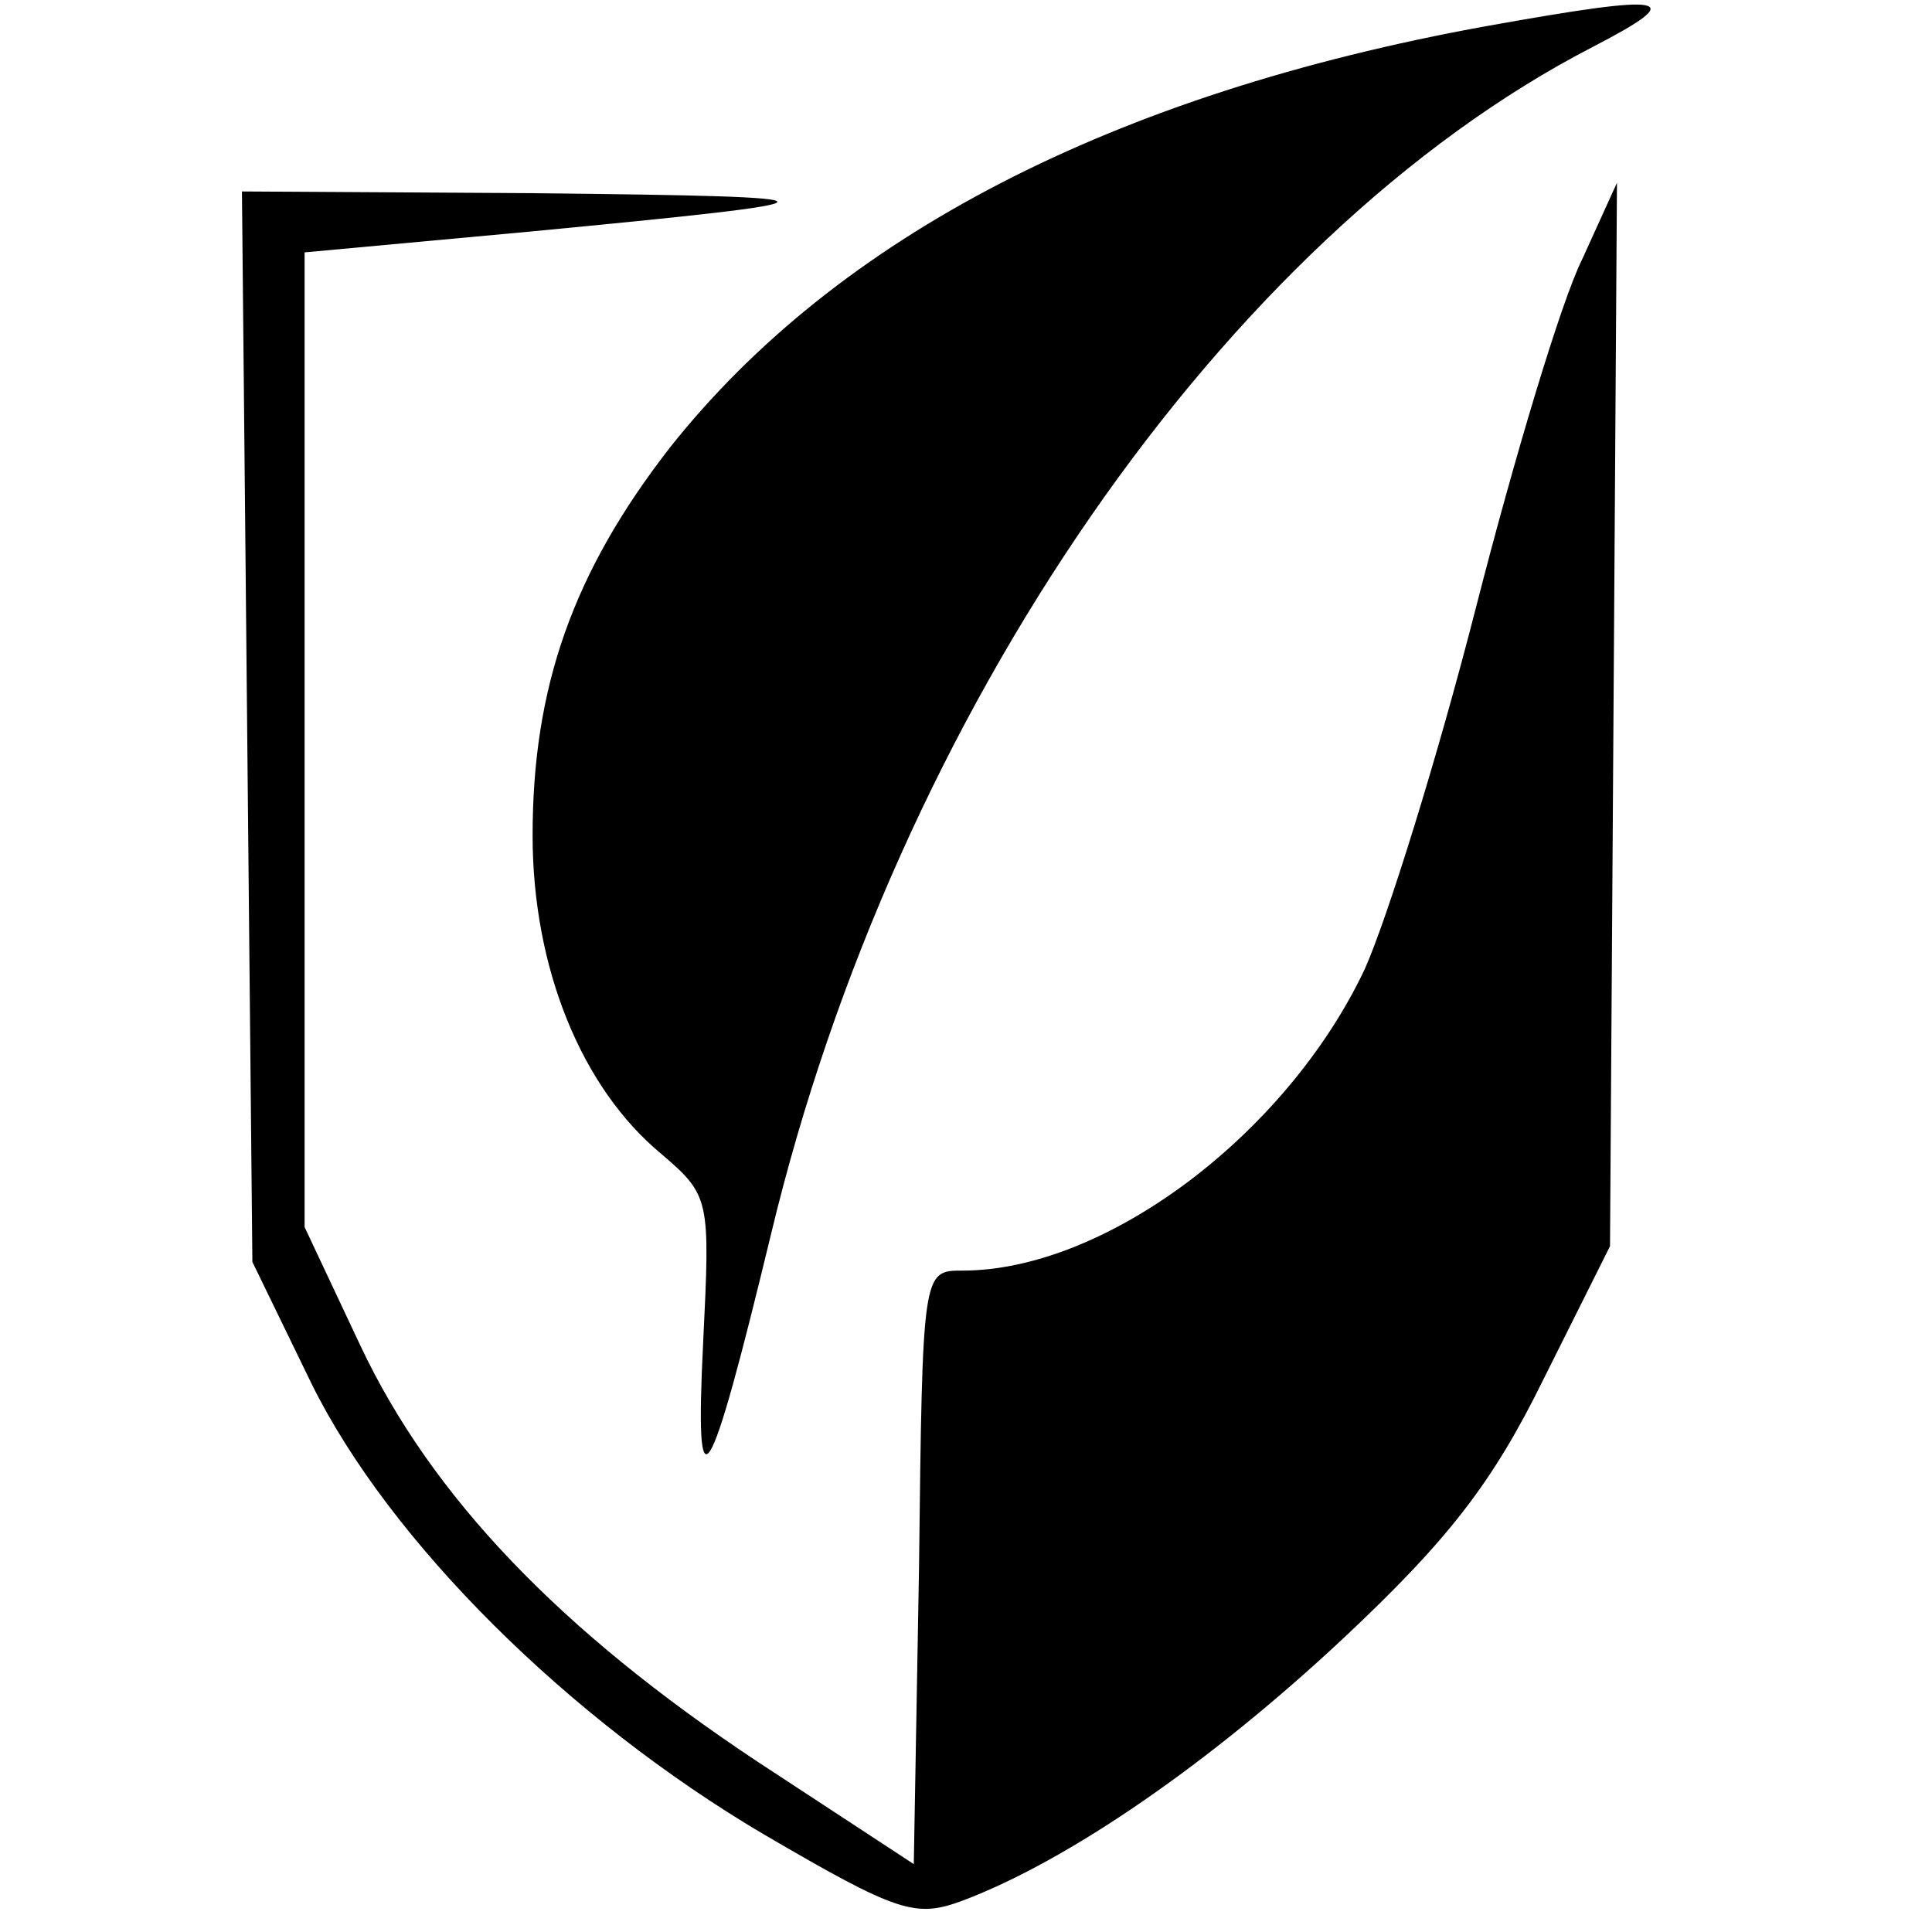
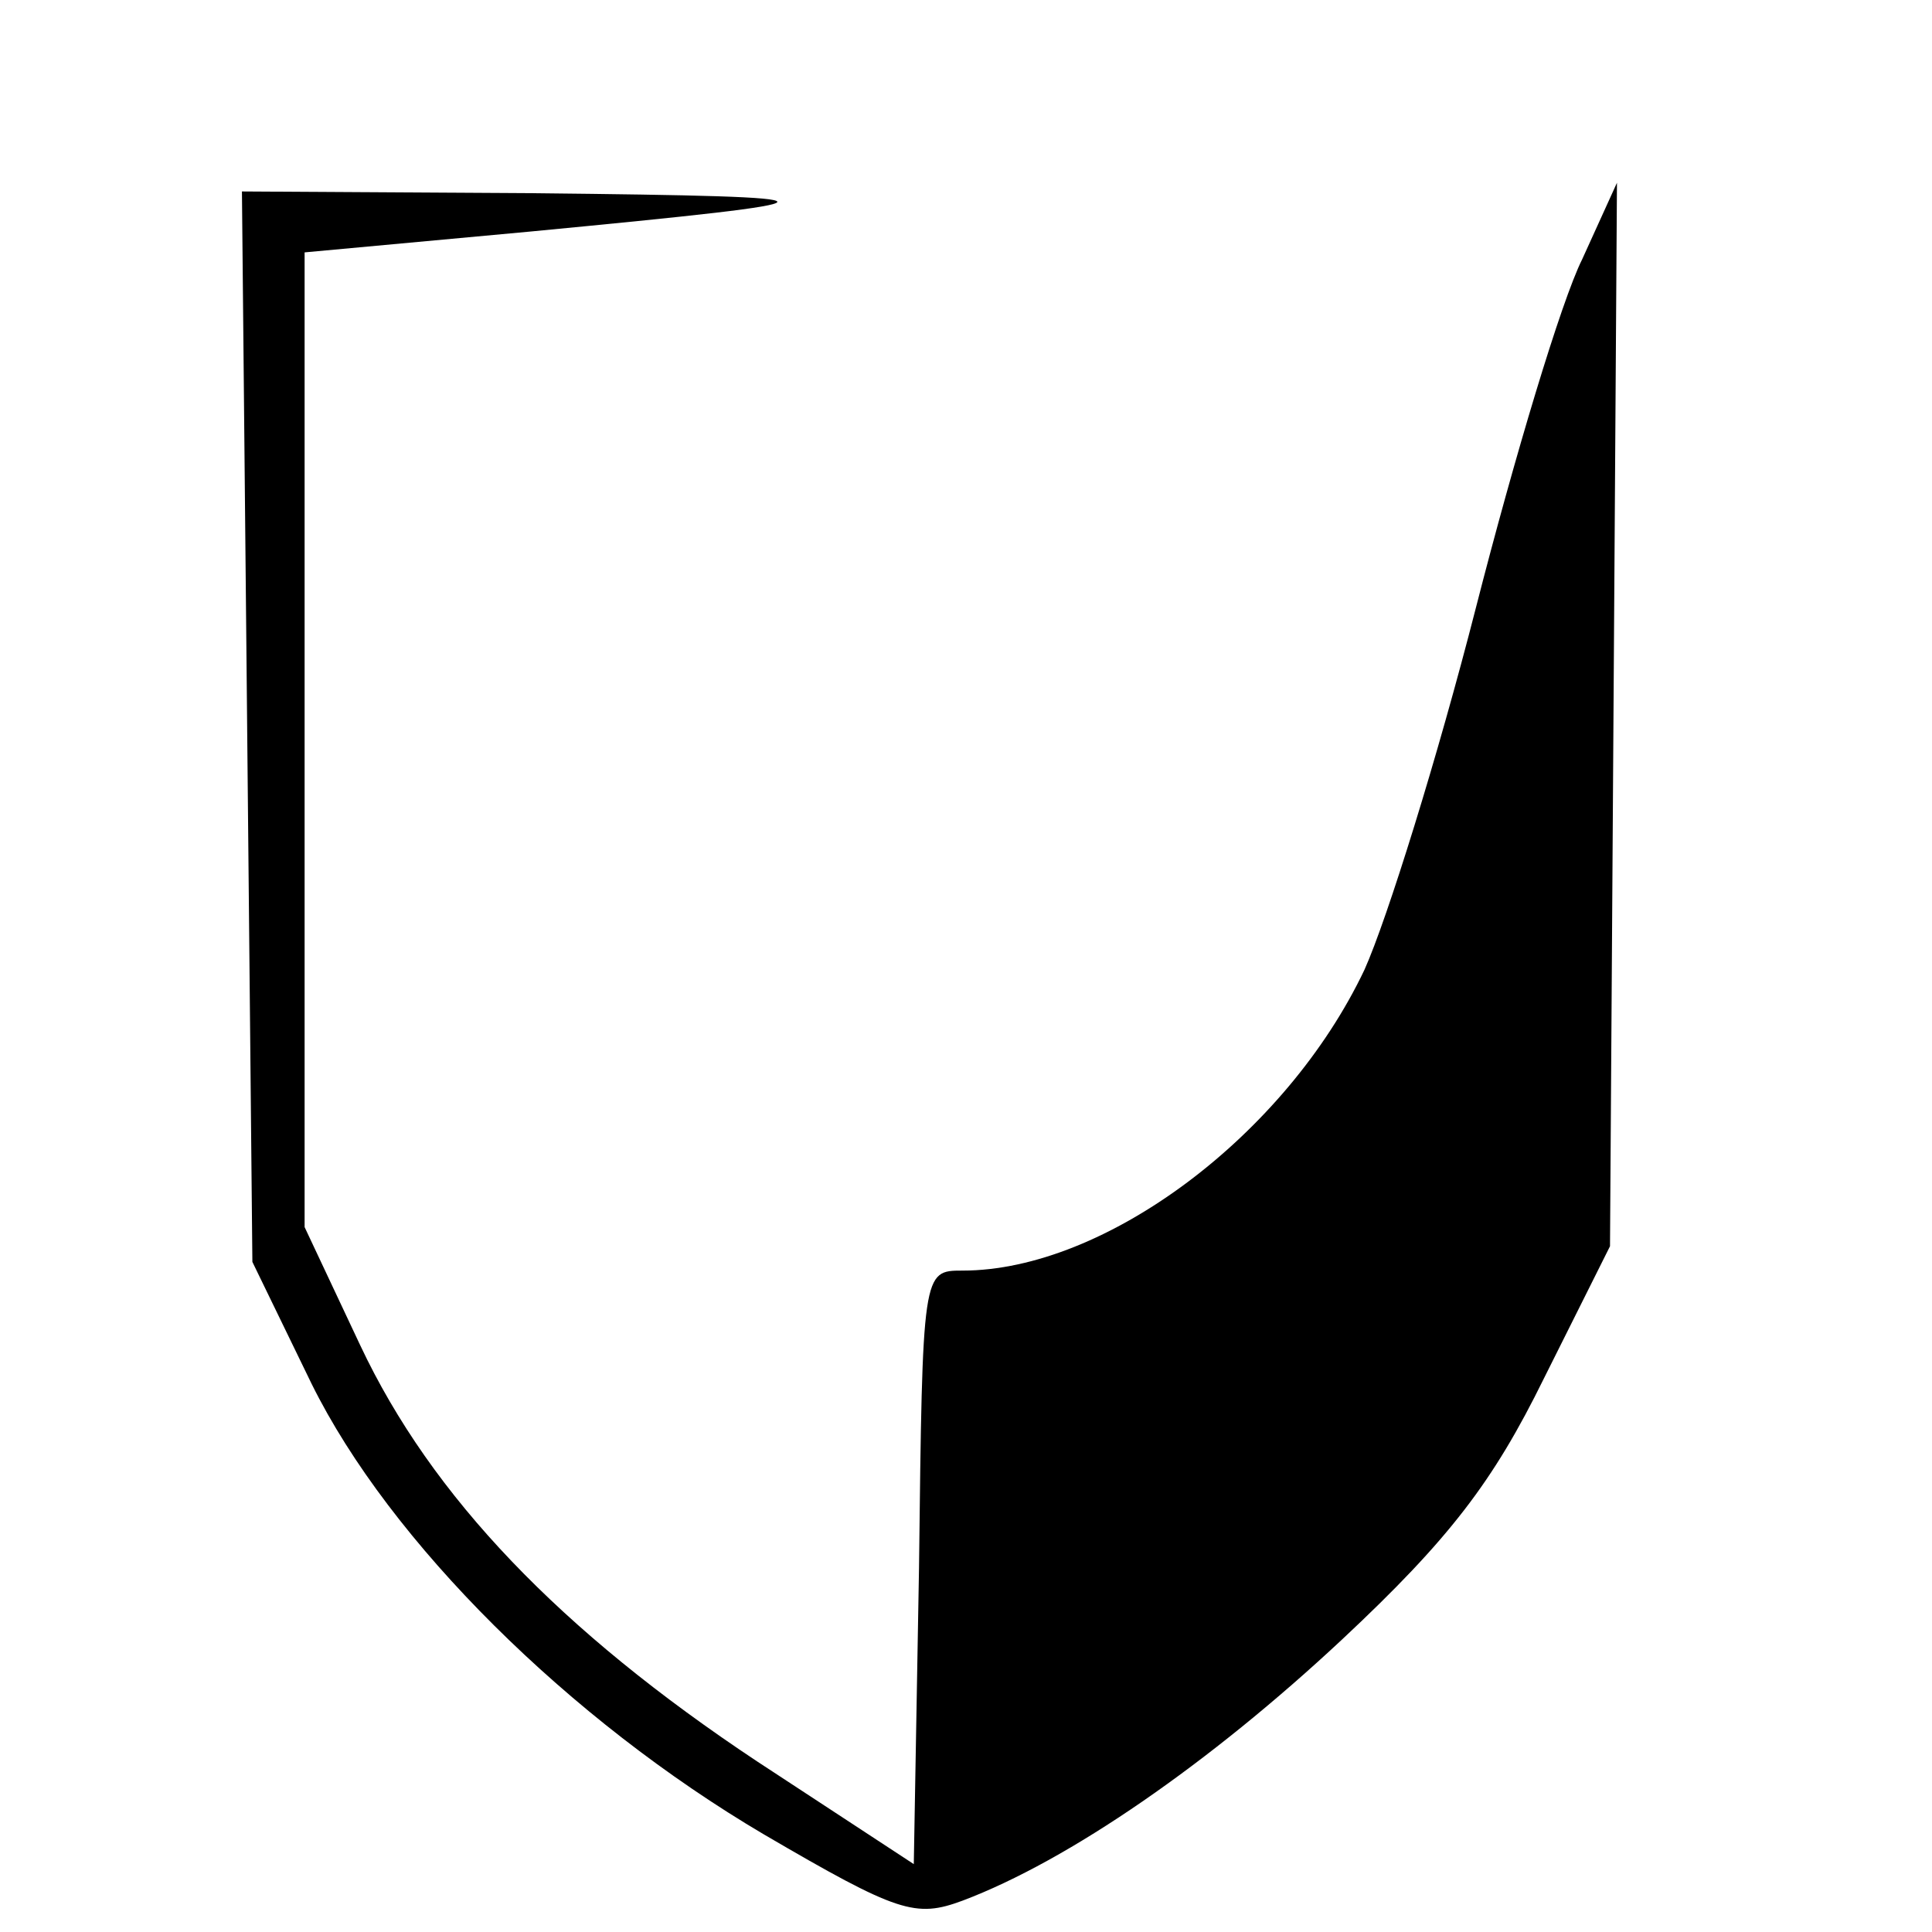
<svg xmlns="http://www.w3.org/2000/svg" version="1.0" width="111pt" height="111pt" viewBox="0 0 111 111" preserveAspectRatio="xMidYMid meet">
  <g transform="translate(0,111) scale(0.1,-0.1)" fill="#000000" stroke="none">
-     <path d="M854 1095 c-215 -39 -373 -121 -469 -242 -56 -72 -79 -138 -79 -223 0 -76 28 -145 74 -183 28 -24 28 -26 24 -108 -5 -100 3 -87 39 62 72 300 261 573 472 682 56 29 45 31 -61 12z" />
    <path d="M142 692 l3 -307 34 -70 c45 -91 148 -193 260 -259 77 -45 87 -48 114 -38 61 23 142 79 218 150 62 58 87 91 116 150 l38 76 2 305 2 306 -20 -44 c-12 -24 -39 -114 -61 -200 -22 -86 -51 -179 -64 -208 -45 -95 -149 -173 -231 -173 -23 0 -23 0 -25 -171 l-3 -170 -90 59 c-113 75 -187 152 -228 239 l-32 68 0 280 0 280 130 12 c188 18 189 20 2 22 l-168 1 3 -308z" />
  </g>
</svg>